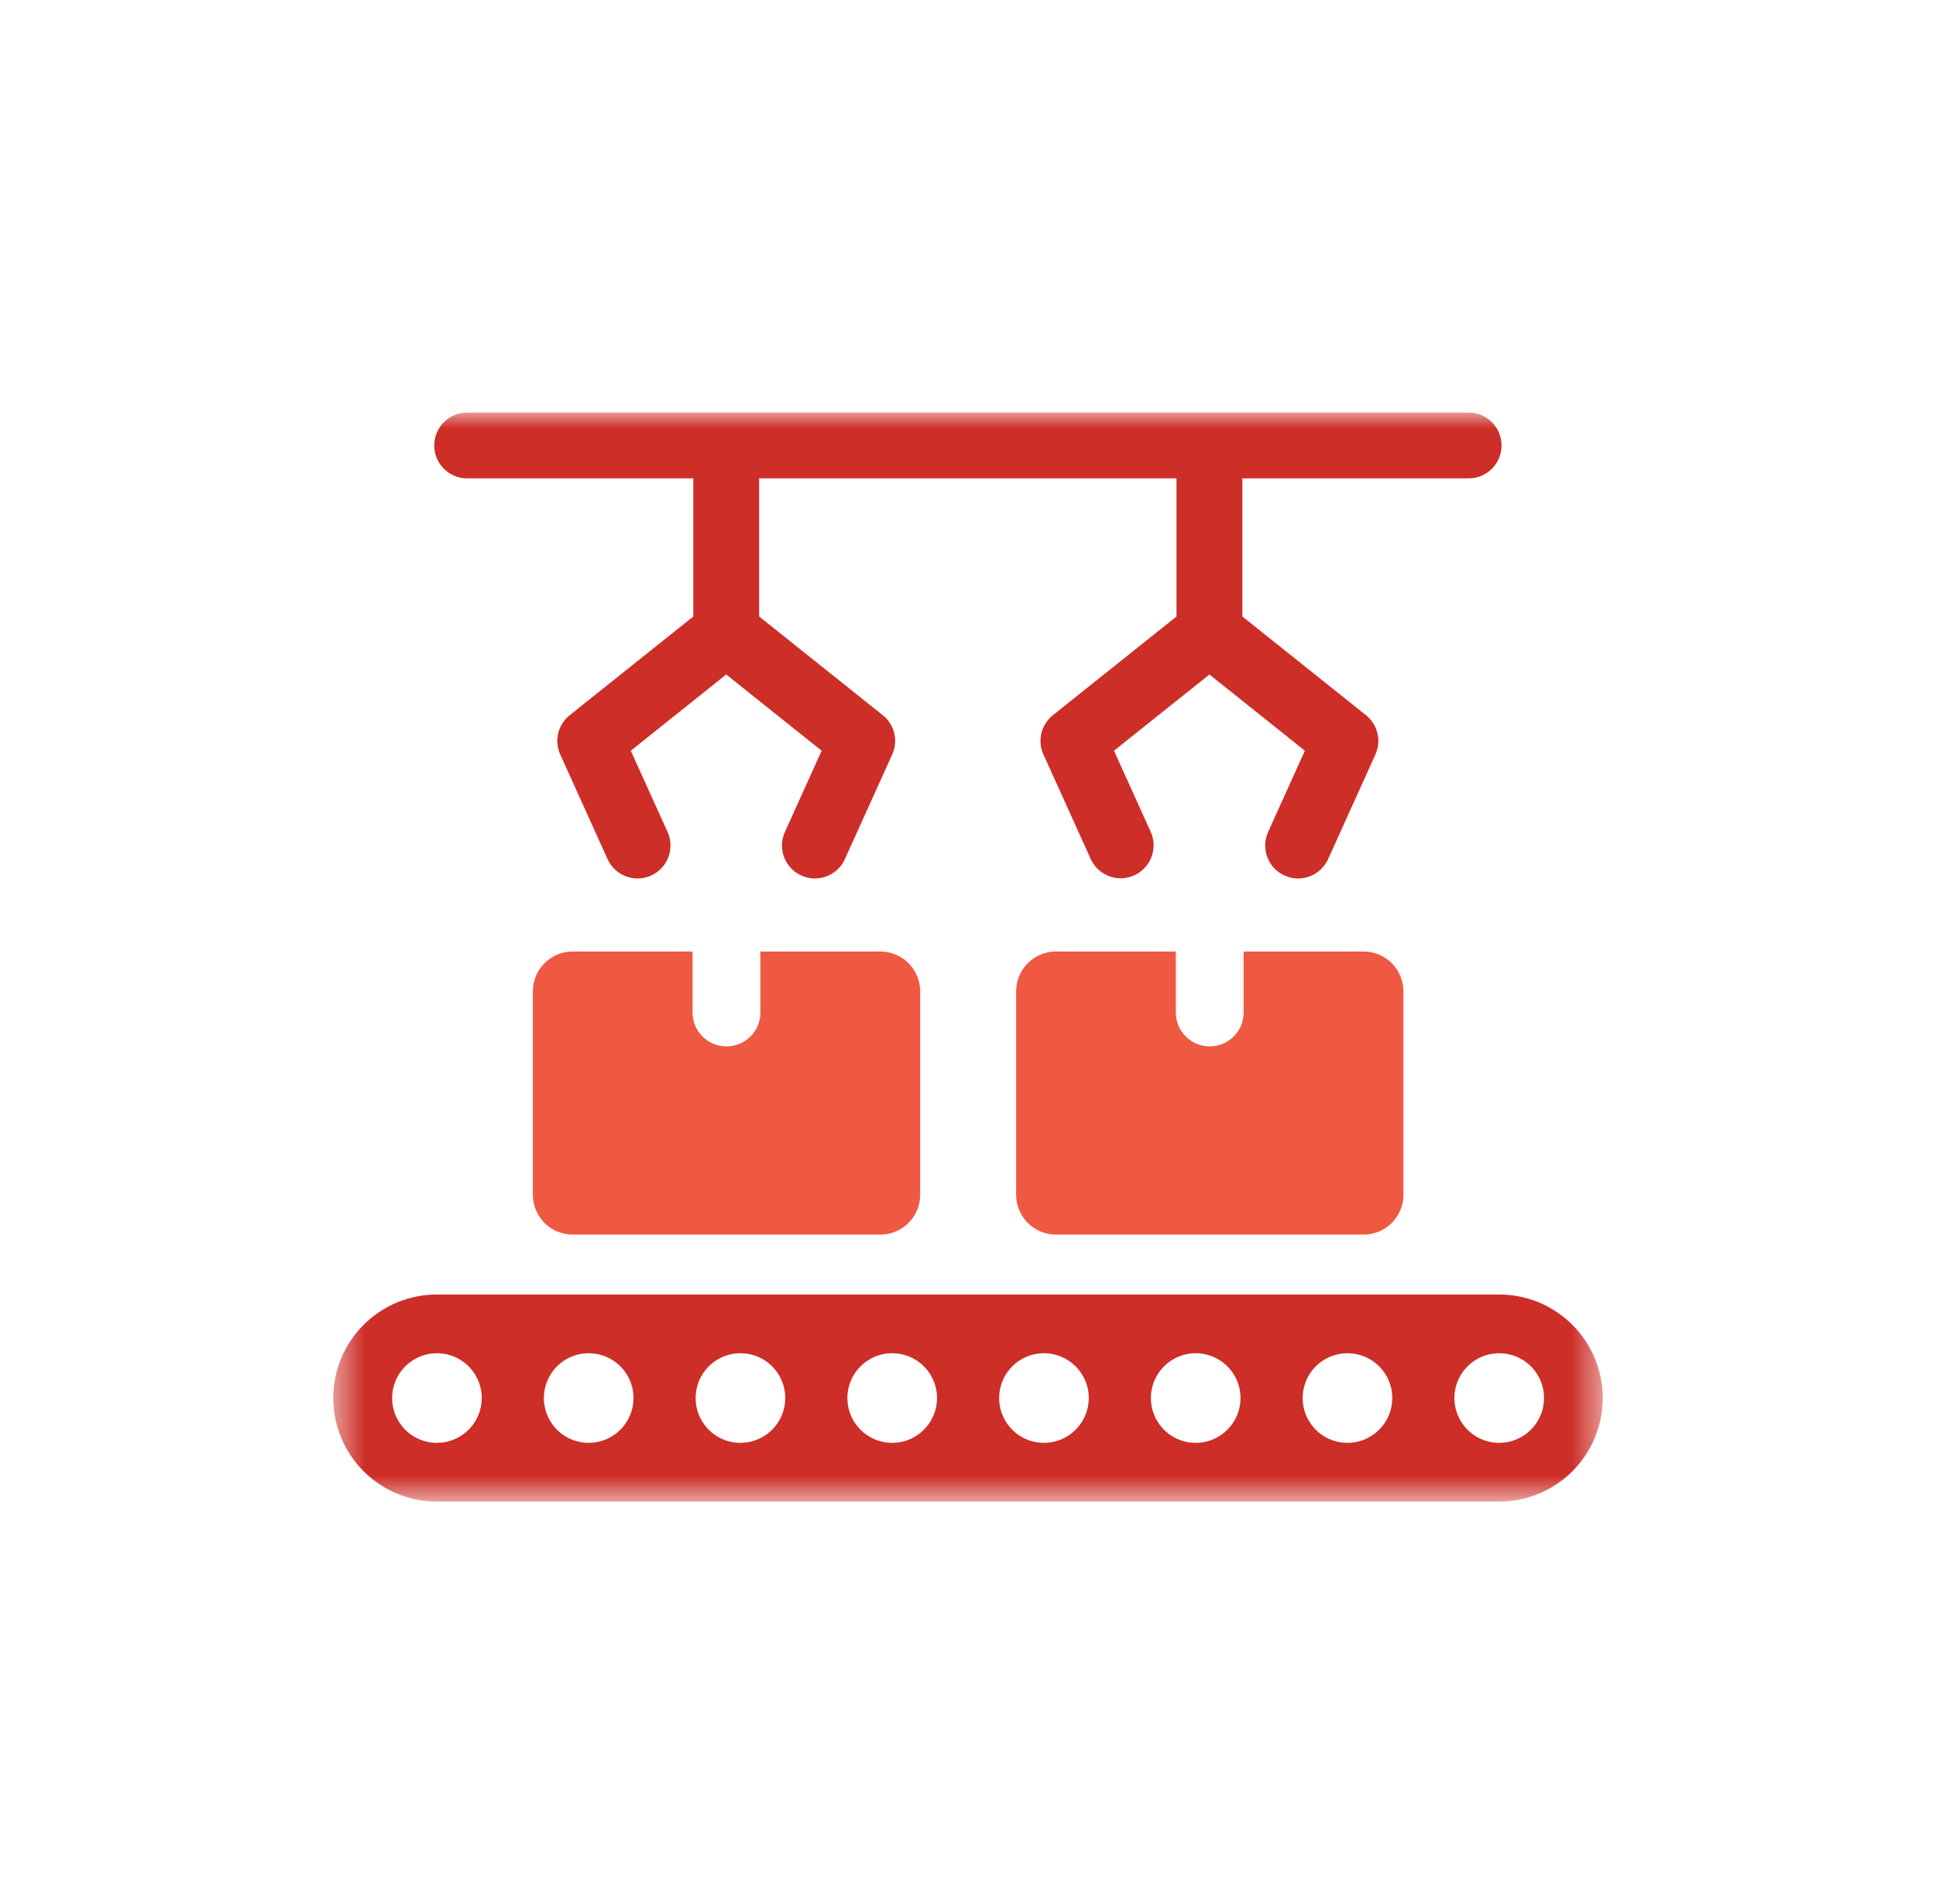
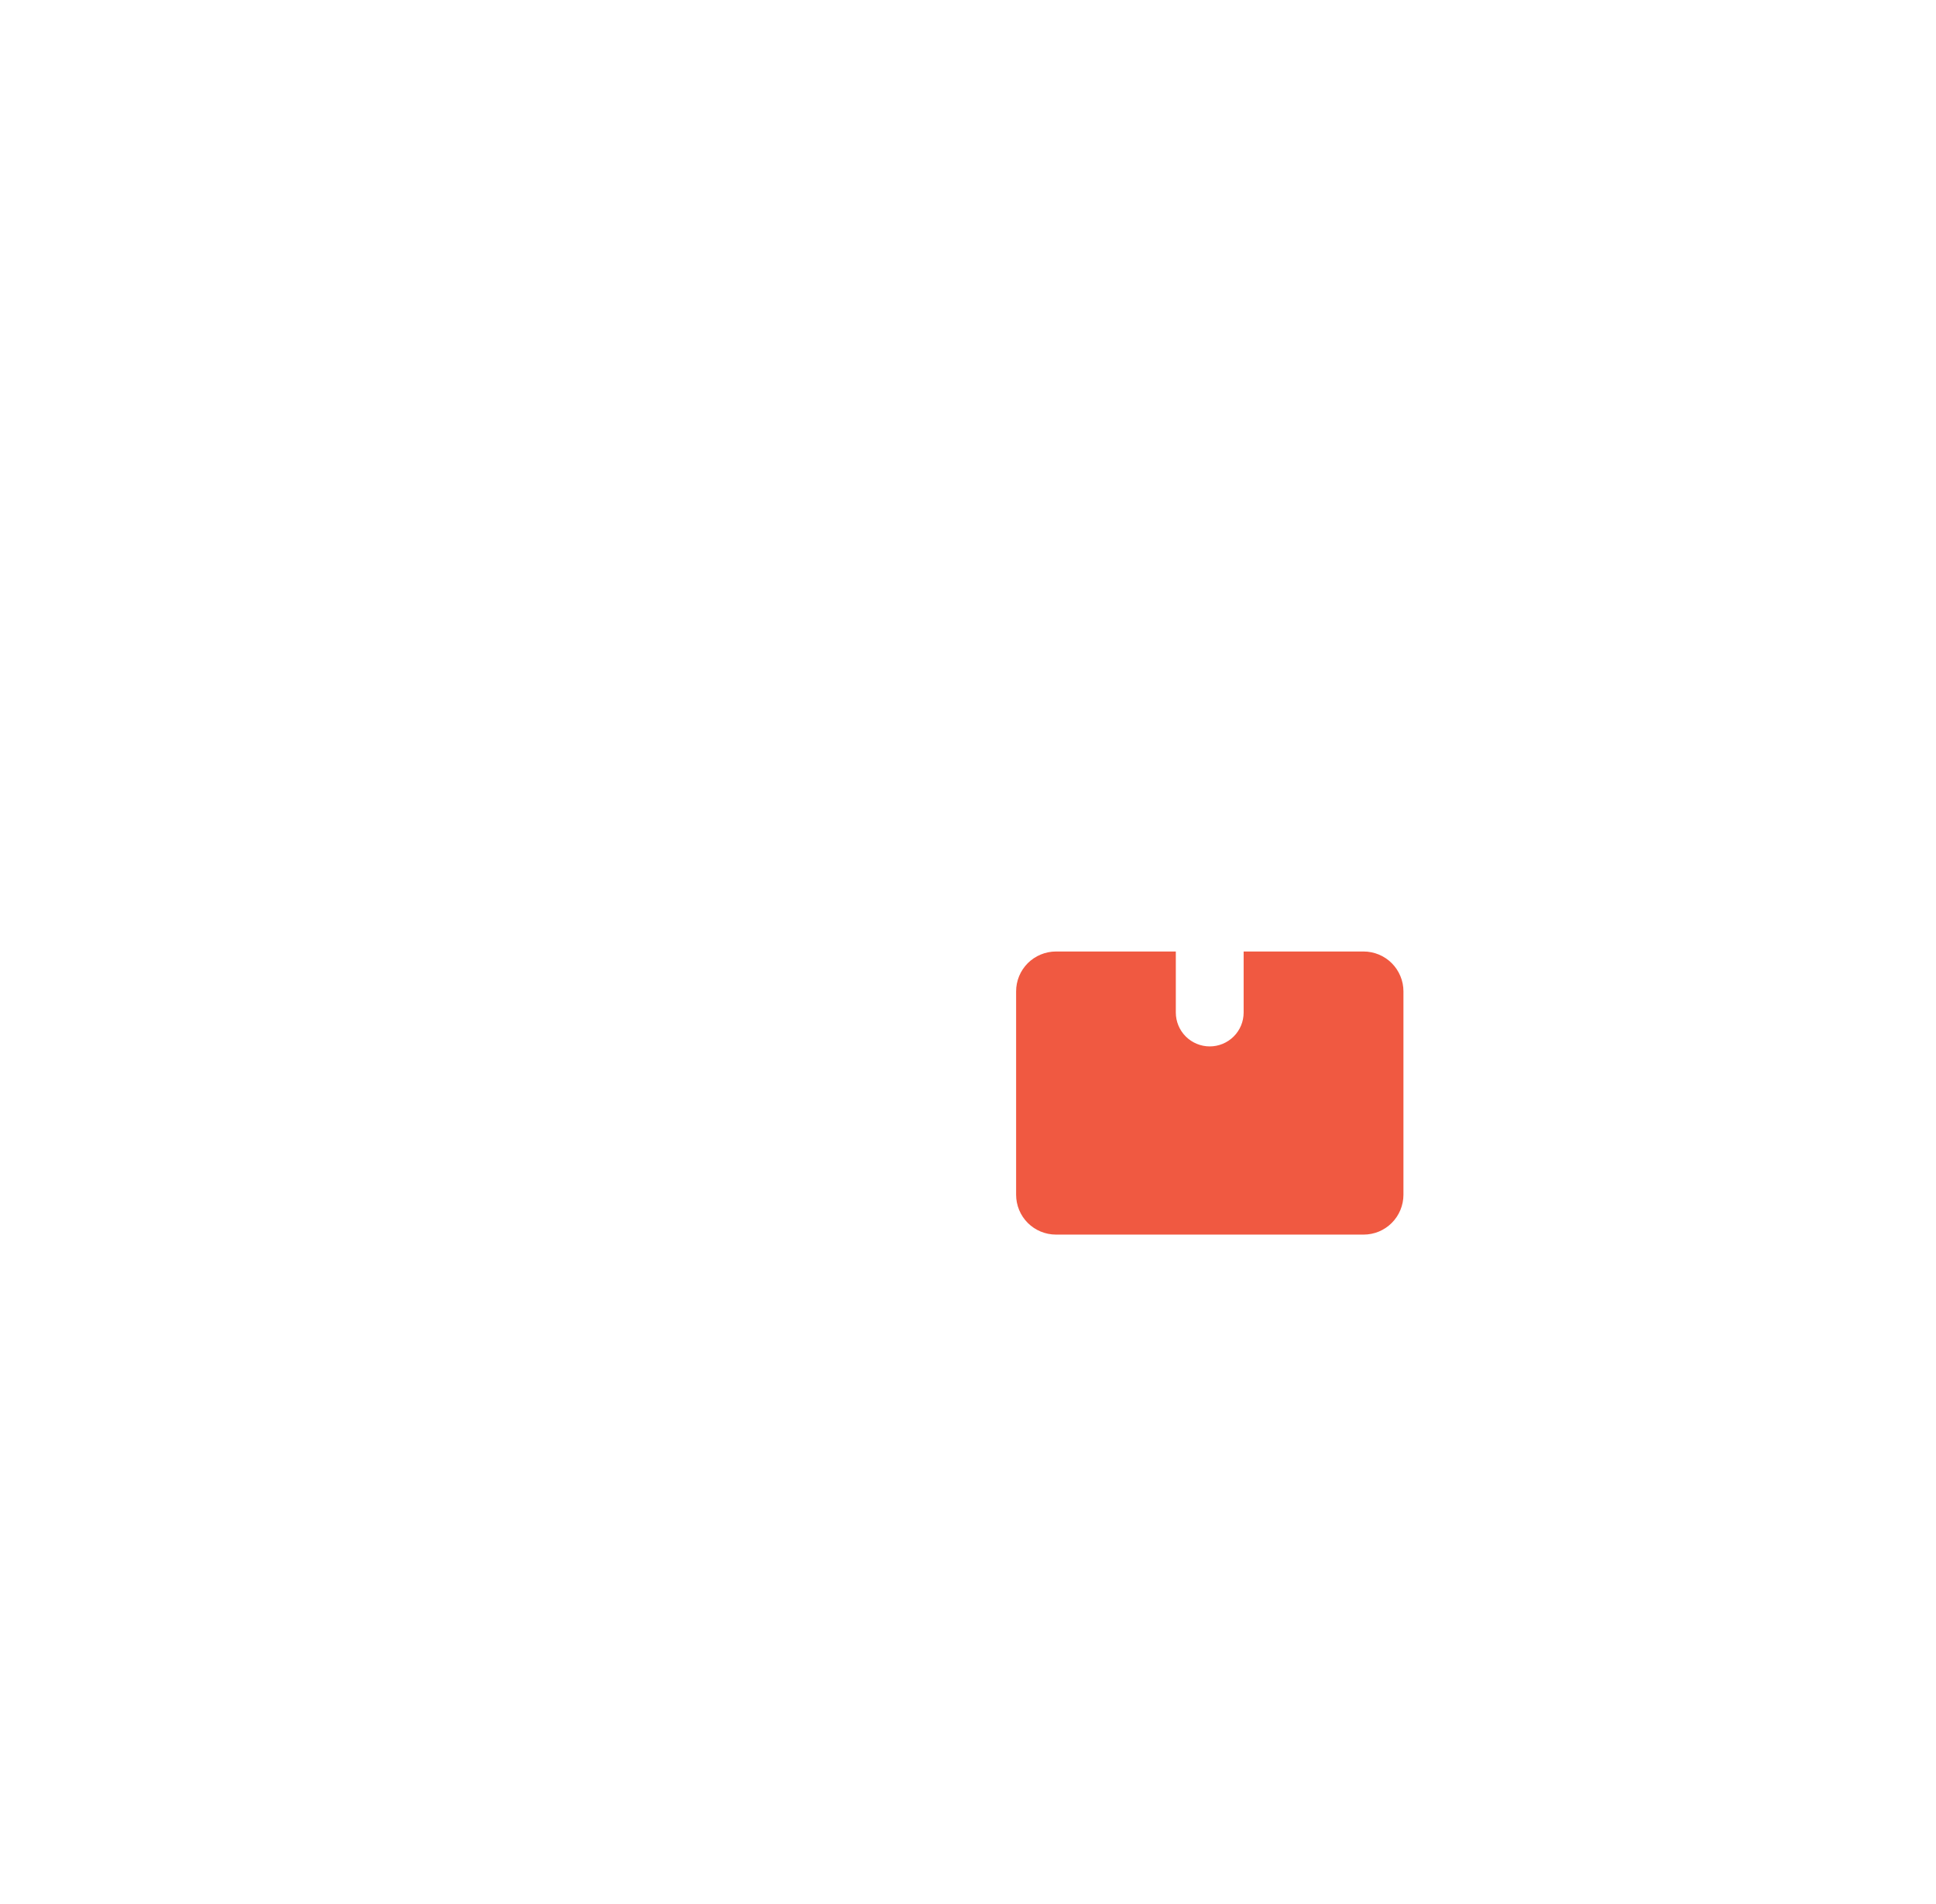
<svg xmlns="http://www.w3.org/2000/svg" width="61" height="60" viewBox="0 0 61 60" fill="none">
  <mask id="mask0_2381_3566" style="mask-type:luminance" maskUnits="userSpaceOnUse" x="10" y="13" width="41" height="35">
    <path d="M50.5 13H10.5V47.321H50.5V13Z" fill="white" />
  </mask>
  <g mask="url(#mask0_2381_3566)">
-     <path d="M18.045 29.984C17.88 29.984 17.717 30.017 17.564 30.08C17.412 30.143 17.273 30.236 17.157 30.352C17.04 30.469 16.948 30.607 16.884 30.76C16.821 30.912 16.789 31.076 16.789 31.241V37.649C16.789 37.814 16.822 37.977 16.885 38.13C16.948 38.282 17.04 38.421 17.157 38.538C17.274 38.654 17.412 38.747 17.564 38.81C17.717 38.873 17.88 38.906 18.045 38.905H27.738C27.902 38.905 28.066 38.873 28.218 38.81C28.37 38.747 28.509 38.654 28.625 38.537C28.742 38.421 28.835 38.282 28.898 38.13C28.961 37.977 28.993 37.814 28.993 37.649V31.241C28.993 31.076 28.961 30.912 28.898 30.76C28.835 30.608 28.742 30.469 28.626 30.352C28.509 30.236 28.371 30.143 28.218 30.08C28.066 30.017 27.902 29.984 27.738 29.984H23.959V31.907C23.959 32.19 23.846 32.462 23.646 32.662C23.445 32.862 23.174 32.975 22.89 32.975C22.607 32.975 22.335 32.862 22.135 32.662C21.934 32.462 21.822 32.19 21.822 31.907V29.984H18.045Z" fill="#F05941" />
    <path d="M33.272 29.984C33.107 29.984 32.944 30.017 32.791 30.08C32.639 30.143 32.5 30.236 32.383 30.352C32.267 30.469 32.174 30.608 32.111 30.76C32.048 30.912 32.016 31.076 32.016 31.241V37.649C32.016 37.982 32.148 38.302 32.384 38.538C32.619 38.773 32.939 38.905 33.272 38.905H42.964C43.129 38.905 43.292 38.873 43.445 38.81C43.597 38.747 43.736 38.654 43.852 38.537C43.969 38.421 44.061 38.282 44.124 38.13C44.187 37.977 44.22 37.814 44.22 37.649V31.241C44.22 31.076 44.188 30.912 44.124 30.76C44.061 30.608 43.969 30.469 43.852 30.352C43.736 30.236 43.597 30.143 43.445 30.08C43.292 30.017 43.129 29.984 42.964 29.984H39.185V31.907C39.185 32.19 39.073 32.462 38.872 32.662C38.672 32.862 38.4 32.975 38.117 32.975C37.834 32.975 37.562 32.862 37.361 32.662C37.161 32.462 37.048 32.19 37.048 31.907V29.984H33.272Z" fill="#F05941" />
-     <path d="M47.237 40.793H13.763C12.898 40.793 12.068 41.137 11.456 41.749C10.844 42.361 10.5 43.191 10.5 44.056C10.5 44.921 10.844 45.751 11.456 46.363C12.068 46.975 12.898 47.319 13.763 47.319H47.237C48.102 47.319 48.932 46.975 49.544 46.363C50.156 45.751 50.5 44.921 50.5 44.056C50.5 43.191 50.156 42.361 49.544 41.749C48.932 41.137 48.102 40.793 47.237 40.793ZM13.764 45.468C13.485 45.468 13.212 45.384 12.98 45.229C12.748 45.073 12.568 44.852 12.461 44.594C12.355 44.336 12.328 44.051 12.383 43.778C12.438 43.504 12.573 43.252 12.771 43.055C12.969 42.858 13.221 42.724 13.495 42.67C13.769 42.616 14.053 42.645 14.311 42.752C14.569 42.86 14.789 43.041 14.943 43.274C15.098 43.507 15.18 43.78 15.18 44.059C15.178 44.433 15.028 44.792 14.763 45.056C14.498 45.32 14.139 45.468 13.764 45.468ZM18.546 45.468C18.267 45.468 17.994 45.384 17.762 45.229C17.53 45.073 17.349 44.852 17.243 44.594C17.137 44.336 17.109 44.051 17.164 43.778C17.219 43.504 17.355 43.252 17.552 43.055C17.75 42.858 18.002 42.724 18.276 42.67C18.55 42.616 18.834 42.645 19.092 42.752C19.35 42.86 19.57 43.041 19.725 43.274C19.88 43.507 19.962 43.78 19.961 44.059C19.96 44.433 19.81 44.792 19.545 45.056C19.279 45.32 18.92 45.468 18.546 45.468ZM23.327 45.468C23.048 45.468 22.775 45.384 22.543 45.229C22.311 45.073 22.131 44.852 22.024 44.594C21.918 44.336 21.891 44.051 21.946 43.778C22.001 43.504 22.136 43.252 22.334 43.055C22.532 42.858 22.784 42.724 23.058 42.67C23.332 42.616 23.616 42.645 23.874 42.752C24.131 42.86 24.352 43.041 24.506 43.274C24.661 43.507 24.743 43.78 24.743 44.059C24.741 44.433 24.591 44.792 24.326 45.056C24.061 45.32 23.701 45.468 23.327 45.468M28.109 45.468C27.83 45.468 27.557 45.384 27.325 45.229C27.093 45.073 26.912 44.852 26.806 44.594C26.7 44.336 26.672 44.051 26.727 43.778C26.782 43.504 26.917 43.252 27.115 43.055C27.313 42.858 27.565 42.724 27.839 42.67C28.113 42.616 28.397 42.645 28.655 42.752C28.913 42.86 29.133 43.041 29.288 43.274C29.442 43.507 29.525 43.78 29.524 44.059C29.523 44.434 29.373 44.792 29.108 45.056C28.843 45.32 28.483 45.469 28.109 45.468ZM32.89 45.468C32.611 45.468 32.338 45.384 32.106 45.229C31.874 45.073 31.694 44.852 31.587 44.594C31.481 44.336 31.453 44.051 31.509 43.778C31.564 43.504 31.699 43.252 31.897 43.055C32.094 42.858 32.346 42.724 32.621 42.67C32.895 42.616 33.179 42.645 33.436 42.752C33.694 42.86 33.914 43.041 34.069 43.274C34.224 43.507 34.306 43.78 34.306 44.059C34.304 44.434 34.154 44.792 33.889 45.056C33.624 45.32 33.265 45.469 32.89 45.468ZM37.672 45.468C37.392 45.468 37.119 45.384 36.888 45.229C36.656 45.073 36.475 44.852 36.369 44.594C36.262 44.335 36.235 44.051 36.29 43.778C36.345 43.504 36.48 43.252 36.678 43.055C36.876 42.858 37.128 42.724 37.402 42.67C37.676 42.616 37.96 42.645 38.218 42.752C38.476 42.86 38.696 43.041 38.851 43.274C39.005 43.507 39.088 43.78 39.087 44.059C39.085 44.433 38.936 44.792 38.67 45.056C38.405 45.32 38.046 45.468 37.672 45.468ZM42.453 45.468C42.174 45.468 41.901 45.384 41.669 45.229C41.437 45.073 41.257 44.852 41.151 44.594C41.044 44.336 41.017 44.051 41.072 43.778C41.127 43.504 41.262 43.252 41.46 43.055C41.658 42.858 41.91 42.724 42.184 42.67C42.458 42.616 42.742 42.645 43 42.752C43.258 42.86 43.478 43.041 43.633 43.274C43.787 43.507 43.869 43.78 43.869 44.059C43.867 44.434 43.718 44.792 43.452 45.056C43.187 45.32 42.828 45.469 42.453 45.468ZM47.235 45.468C46.956 45.468 46.683 45.384 46.451 45.229C46.219 45.073 46.038 44.852 45.932 44.594C45.825 44.336 45.798 44.051 45.853 43.778C45.908 43.504 46.043 43.252 46.241 43.055C46.439 42.858 46.691 42.724 46.965 42.67C47.239 42.616 47.523 42.645 47.781 42.752C48.039 42.86 48.259 43.041 48.414 43.274C48.569 43.507 48.651 43.78 48.65 44.059C48.649 44.434 48.499 44.792 48.234 45.056C47.968 45.32 47.609 45.469 47.235 45.468Z" fill="#CD2E28" />
-     <path d="M14.719 15.075H21.845V19.427L17.95 22.538C17.769 22.682 17.642 22.882 17.588 23.106C17.534 23.33 17.557 23.566 17.652 23.776L19.143 27.072C19.256 27.323 19.465 27.518 19.722 27.616C19.98 27.713 20.265 27.704 20.516 27.59C20.767 27.477 20.962 27.268 21.059 27.011C21.156 26.753 21.147 26.468 21.034 26.217L19.875 23.657L22.882 21.255L25.889 23.657L24.731 26.217C24.674 26.341 24.643 26.475 24.639 26.611C24.635 26.748 24.657 26.883 24.705 27.011C24.753 27.138 24.826 27.255 24.919 27.355C25.012 27.454 25.124 27.534 25.248 27.59C25.373 27.646 25.506 27.677 25.643 27.682C25.779 27.686 25.915 27.664 26.042 27.616C26.17 27.568 26.286 27.495 26.386 27.402C26.485 27.308 26.565 27.197 26.621 27.072L28.112 23.776C28.207 23.566 28.23 23.33 28.176 23.106C28.122 22.882 27.995 22.682 27.815 22.538L23.919 19.427V15.075H37.069V19.428L33.174 22.538C32.994 22.682 32.867 22.882 32.813 23.106C32.759 23.33 32.782 23.566 32.877 23.776L34.368 27.072C34.482 27.321 34.691 27.515 34.947 27.611C35.204 27.707 35.488 27.697 35.738 27.584C35.988 27.471 36.183 27.264 36.28 27.008C36.378 26.752 36.37 26.468 36.258 26.217L35.1 23.657L38.107 21.255L41.114 23.657L39.956 26.217C39.843 26.468 39.834 26.753 39.931 27.011C40.028 27.268 40.223 27.477 40.474 27.59C40.725 27.704 41.01 27.713 41.268 27.616C41.525 27.518 41.733 27.323 41.847 27.072L43.337 23.776C43.433 23.566 43.455 23.33 43.401 23.106C43.347 22.882 43.22 22.682 43.04 22.538L39.145 19.427V15.075H46.273C46.548 15.075 46.812 14.966 47.007 14.771C47.201 14.577 47.311 14.313 47.311 14.037C47.311 13.762 47.201 13.498 47.007 13.304C46.812 13.109 46.548 13 46.273 13H14.719C14.444 13 14.18 13.109 13.986 13.304C13.791 13.498 13.682 13.762 13.682 14.037C13.682 14.313 13.791 14.577 13.986 14.771C14.18 14.966 14.444 15.075 14.719 15.075Z" fill="#CD2E28" />
  </g>
</svg>